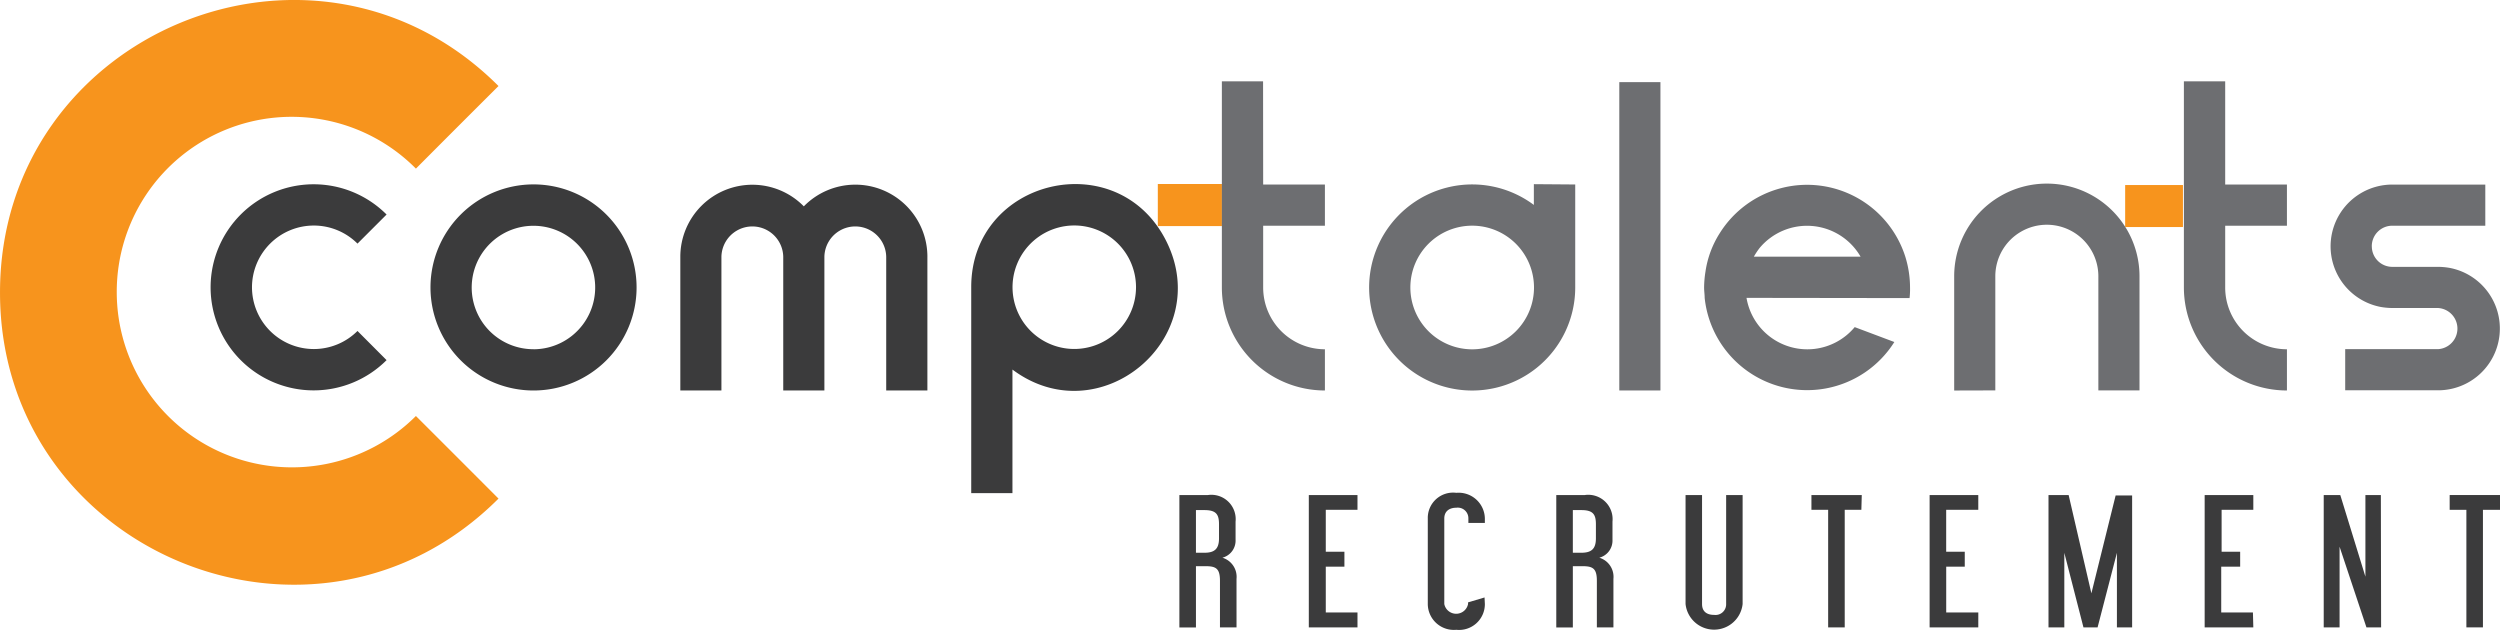
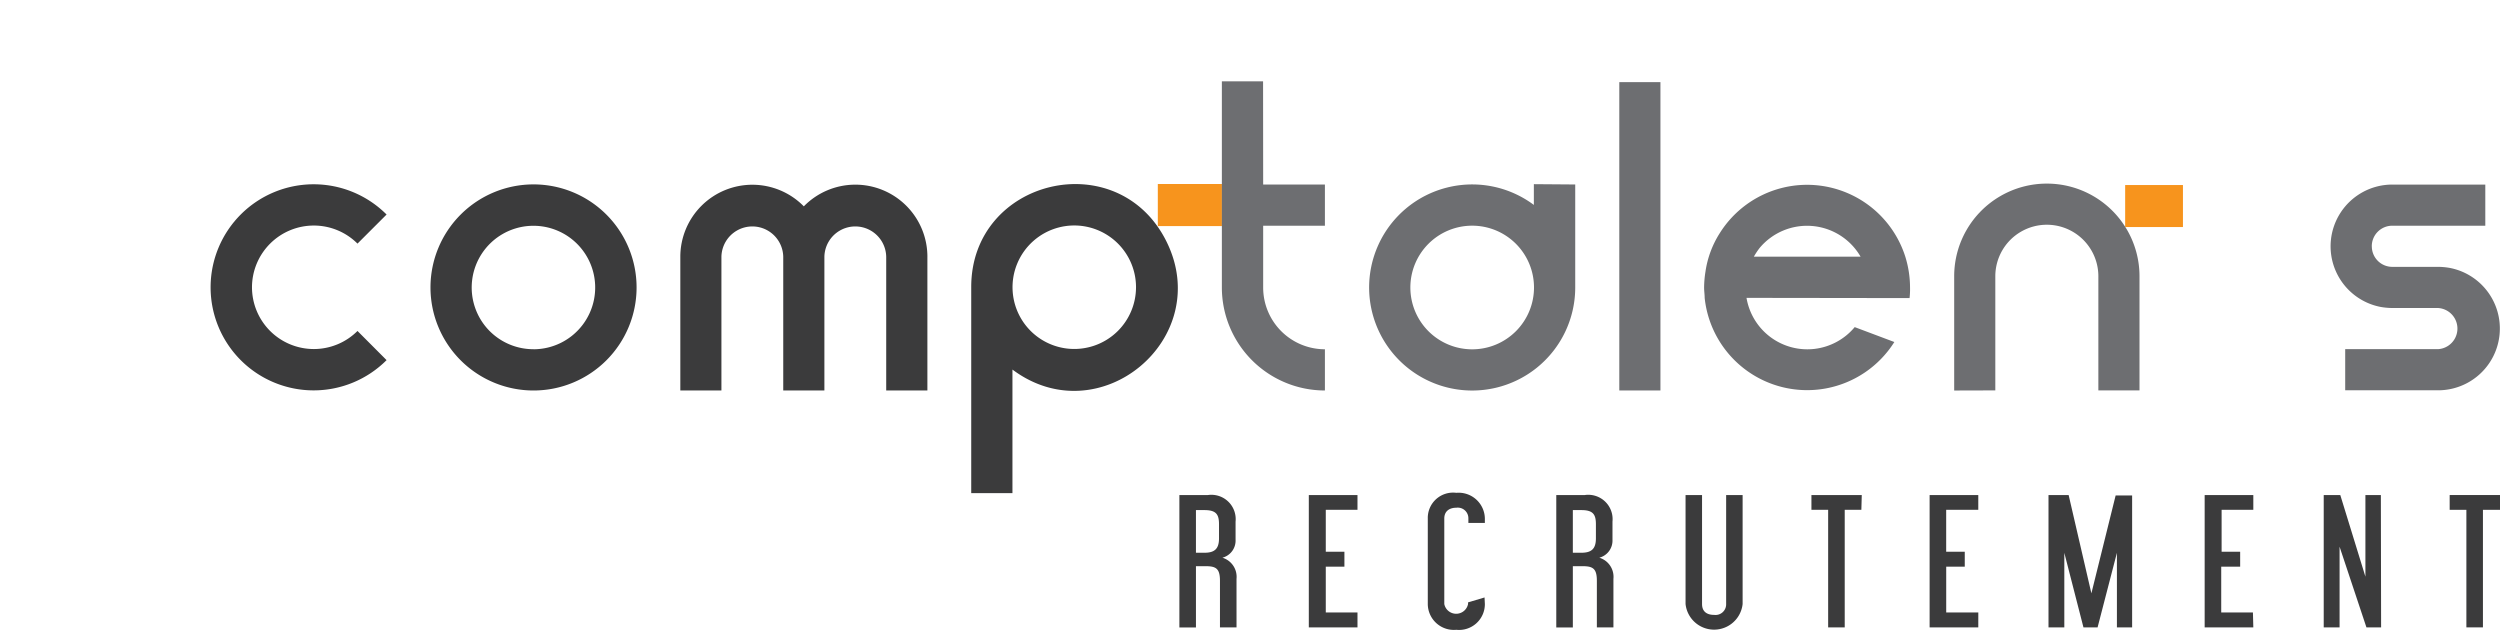
<svg xmlns="http://www.w3.org/2000/svg" width="219.781" height="55.376" viewBox="0 0 219.781 55.376">
-   <path d="M273.534,286.827a15.405,15.405,0,0,0,26.3,10.891q3.63,3.624,7.261,7.261c-16.173,16.173-43.824,4.718-43.824-18.118s27.65-34.326,43.824-18.152q-3.638,3.623-7.261,7.261A15.377,15.377,0,0,0,273.534,286.827Z" transform="translate(-263.27 -261.146)" fill="#f7941d" />
  <rect width="5.08" height="3.693" transform="translate(186.828 16.267)" fill="#f7941d" />
  <rect width="5.637" height="3.7" transform="translate(101.786 16.176)" fill="#f7941d" />
  <path d="M417.084,335.237h-1.456v-4.1c0-1.073-.348-1.282-1.254-1.282h-.857v5.386H412.06V323.6h2.509A2.139,2.139,0,0,1,417,325.934v1.6a1.554,1.554,0,0,1-1.157,1.575,1.756,1.756,0,0,1,1.24,1.861Zm-1.54-9.059c0-.836-.216-1.254-1.268-1.254h-.76v3.749h.76c.871,0,1.268-.341,1.268-1.261Z" transform="translate(-308.378 -280.08)" fill="#3b3b3c" />
  <path d="M432.669,335.237H428.39V323.6h4.279v1.3h-2.787v3.686h1.638v1.31h-1.638v4.028h2.787Z" transform="translate(-313.329 -280.08)" fill="#3b3b3c" />
  <path d="M448.417,333.093a2.268,2.268,0,0,1-2.509,2.265,2.293,2.293,0,0,1-2.509-2.265v-7.519a2.224,2.224,0,0,1,2.509-2.258,2.307,2.307,0,0,1,2.509,2.258v.39h-1.449v-.39a.934.934,0,0,0-1.059-.948c-.592,0-1.059.293-1.059.948v7.519a1.066,1.066,0,0,0,2.09,0v-.146l1.449-.432Z" transform="translate(-317.879 -279.991)" fill="#3b3b3c" />
  <path d="M464.634,335.237h-1.456v-4.1c0-1.073-.348-1.282-1.254-1.282h-.857v5.386H459.61V323.6h2.509a2.139,2.139,0,0,1,2.432,2.334v1.6a1.554,1.554,0,0,1-1.157,1.575,1.756,1.756,0,0,1,1.24,1.861Zm-1.54-9.059c0-.836-.216-1.254-1.268-1.254h-.76v3.749h.76c.871,0,1.268-.341,1.268-1.261Z" transform="translate(-322.794 -280.08)" fill="#3b3b3c" />
  <path d="M480.937,333.181a2.523,2.523,0,0,1-5.017,0V323.6h1.45v9.581c0,.7.467.955,1.059.955a.934.934,0,0,0,1.059-.955V323.6h1.449Z" transform="translate(-327.739 -280.08)" fill="#3b3b3c" />
  <path d="M496.19,324.9h-1.463v10.334H493.27V324.9H491.8v-1.3h4.425Z" transform="translate(-332.553 -280.08)" fill="#3b3b3c" />
  <path d="M510.989,335.237H506.71V323.6h4.279v1.3h-2.822v3.686H509.8v1.31h-1.631v4.028h2.822Z" transform="translate(-337.073 -280.08)" fill="#3b3b3c" />
  <path d="M529.062,335.237h-1.338V328.68l-1.7,6.557h-1.241L523.1,328.68v6.557H521.71V323.6h1.77l2,8.641,2.133-8.606h1.449Z" transform="translate(-341.621 -280.08)" fill="#3b3b3c" />
  <path d="M545.688,335.237H541.41V323.6h4.278v1.3H542.9v3.686h1.631v1.31h-1.665v4.028h2.787Z" transform="translate(-347.593 -280.08)" fill="#3b3b3c" />
  <path d="M561.475,335.237h-1.289l-2.362-7.094v7.094H556.43V323.6h1.456l2.209,7.177V323.6h1.359Z" transform="translate(-352.146 -280.08)" fill="#3b3b3c" />
  <path d="M576.745,324.9h-1.5v10.334H573.79V324.9h-1.47v-1.3h4.425Z" transform="translate(-356.964 -280.08)" fill="#3b3b3c" />
  <path d="M293.478,293.45a5.435,5.435,0,0,0,9.275,3.84l2.557,2.564a9.059,9.059,0,1,1,0-12.8l-2.557,2.557a5.435,5.435,0,0,0-9.275,3.84Z" transform="translate(-271.325 -268.194)" fill="#3b3b3c" />
  <path d="M326.639,302.528a9.059,9.059,0,1,1,9.059-9.059A9.059,9.059,0,0,1,326.639,302.528Zm0-3.624a5.428,5.428,0,1,0-3.843-1.587A5.435,5.435,0,0,0,326.639,298.9Z" transform="translate(-279.735 -268.199)" fill="#3b3b3c" />
  <path d="M370.82,290.782v11.755H367.2V290.782a2.718,2.718,0,0,0-5.435,0v11.756h-3.617V290.782a2.718,2.718,0,0,0-5.435,0v11.756H349.1V290.782a6.334,6.334,0,0,1,10.857-4.432,6.334,6.334,0,0,1,10.864,4.432Z" transform="translate(-289.291 -268.209)" fill="#3b3b3c" />
  <path d="M402.949,289.387c4.272,8.543-5.86,17.024-13.525,11.289v10.863H385.8V293.421C385.8,283.882,398.678,280.843,402.949,289.387Zm-2.662,4.049a5.428,5.428,0,1,0-1.592,3.841A5.435,5.435,0,0,0,400.287,293.435Z" transform="translate(-300.417 -268.186)" fill="#3b3b3c" />
  <path d="M421.051,280.483h5.428V284.1h-5.428v5.435a5.428,5.428,0,0,0,5.428,5.428v3.623a9.059,9.059,0,0,1-9.059-9.059V271.41h3.623Z" transform="translate(-310.003 -264.258)" fill="#6d6e71" />
  <path d="M454.118,284.408v9.059a9.059,9.059,0,1,1-3.637-7.261V284.38ZM445.059,298.9a5.435,5.435,0,1,0-5.435-5.435,5.435,5.435,0,0,0,5.435,5.435Z" transform="translate(-315.636 -268.19)" fill="#6d6e71" />
  <path d="M467.56,298.617V271.51h3.617v27.107Z" transform="translate(-325.204 -264.288)" fill="#6d6e71" />
  <path d="M481.988,294.4a5.421,5.421,0,0,0,9.512,2.571l3.484,1.31a9.059,9.059,0,0,1-16.675-3.881c0-.3-.049-.6-.049-.906a9.236,9.236,0,0,1,.119-1.394,8.584,8.584,0,0,1,1.261-3.394,9.059,9.059,0,0,1,16.313,2.09,9.2,9.2,0,0,1,.411,2.718,6.52,6.52,0,0,1-.042.906Zm.648-3.624h9.379a5.435,5.435,0,0,0-8.871-.767A6.512,6.512,0,0,0,482.636,290.773Z" transform="translate(-328.448 -268.214)" fill="#6d6e71" />
  <path d="M509.81,302.5V292.456a8.146,8.146,0,1,1,16.292,0V302.49h-3.617V292.456a4.529,4.529,0,1,0-9.059,0V302.49Z" transform="translate(-338.013 -268.169)" fill="#6d6e71" />
-   <path d="M542.421,280.483h5.428V284.1h-5.428v5.435a5.428,5.428,0,0,0,5.428,5.428v3.623a9.059,9.059,0,0,1-9.059-9.059V271.41h3.631Z" transform="translate(-346.799 -264.258)" fill="#6d6e71" />
  <path d="M560.924,289.868a1.8,1.8,0,0,0,1.812,1.8h4.014a5.863,5.863,0,0,1,1.059.1,5.428,5.428,0,0,1-1.059,10.752h-8.167v-3.617h8.167a1.812,1.812,0,0,0,0-3.617h-4.014a6,6,0,0,1-1.066-.1,5.428,5.428,0,0,1,1.066-10.752H570.9v3.617h-8.167a1.8,1.8,0,0,0-1.812,1.812Z" transform="translate(-352.411 -268.208)" fill="#6d6e71" />
</svg>